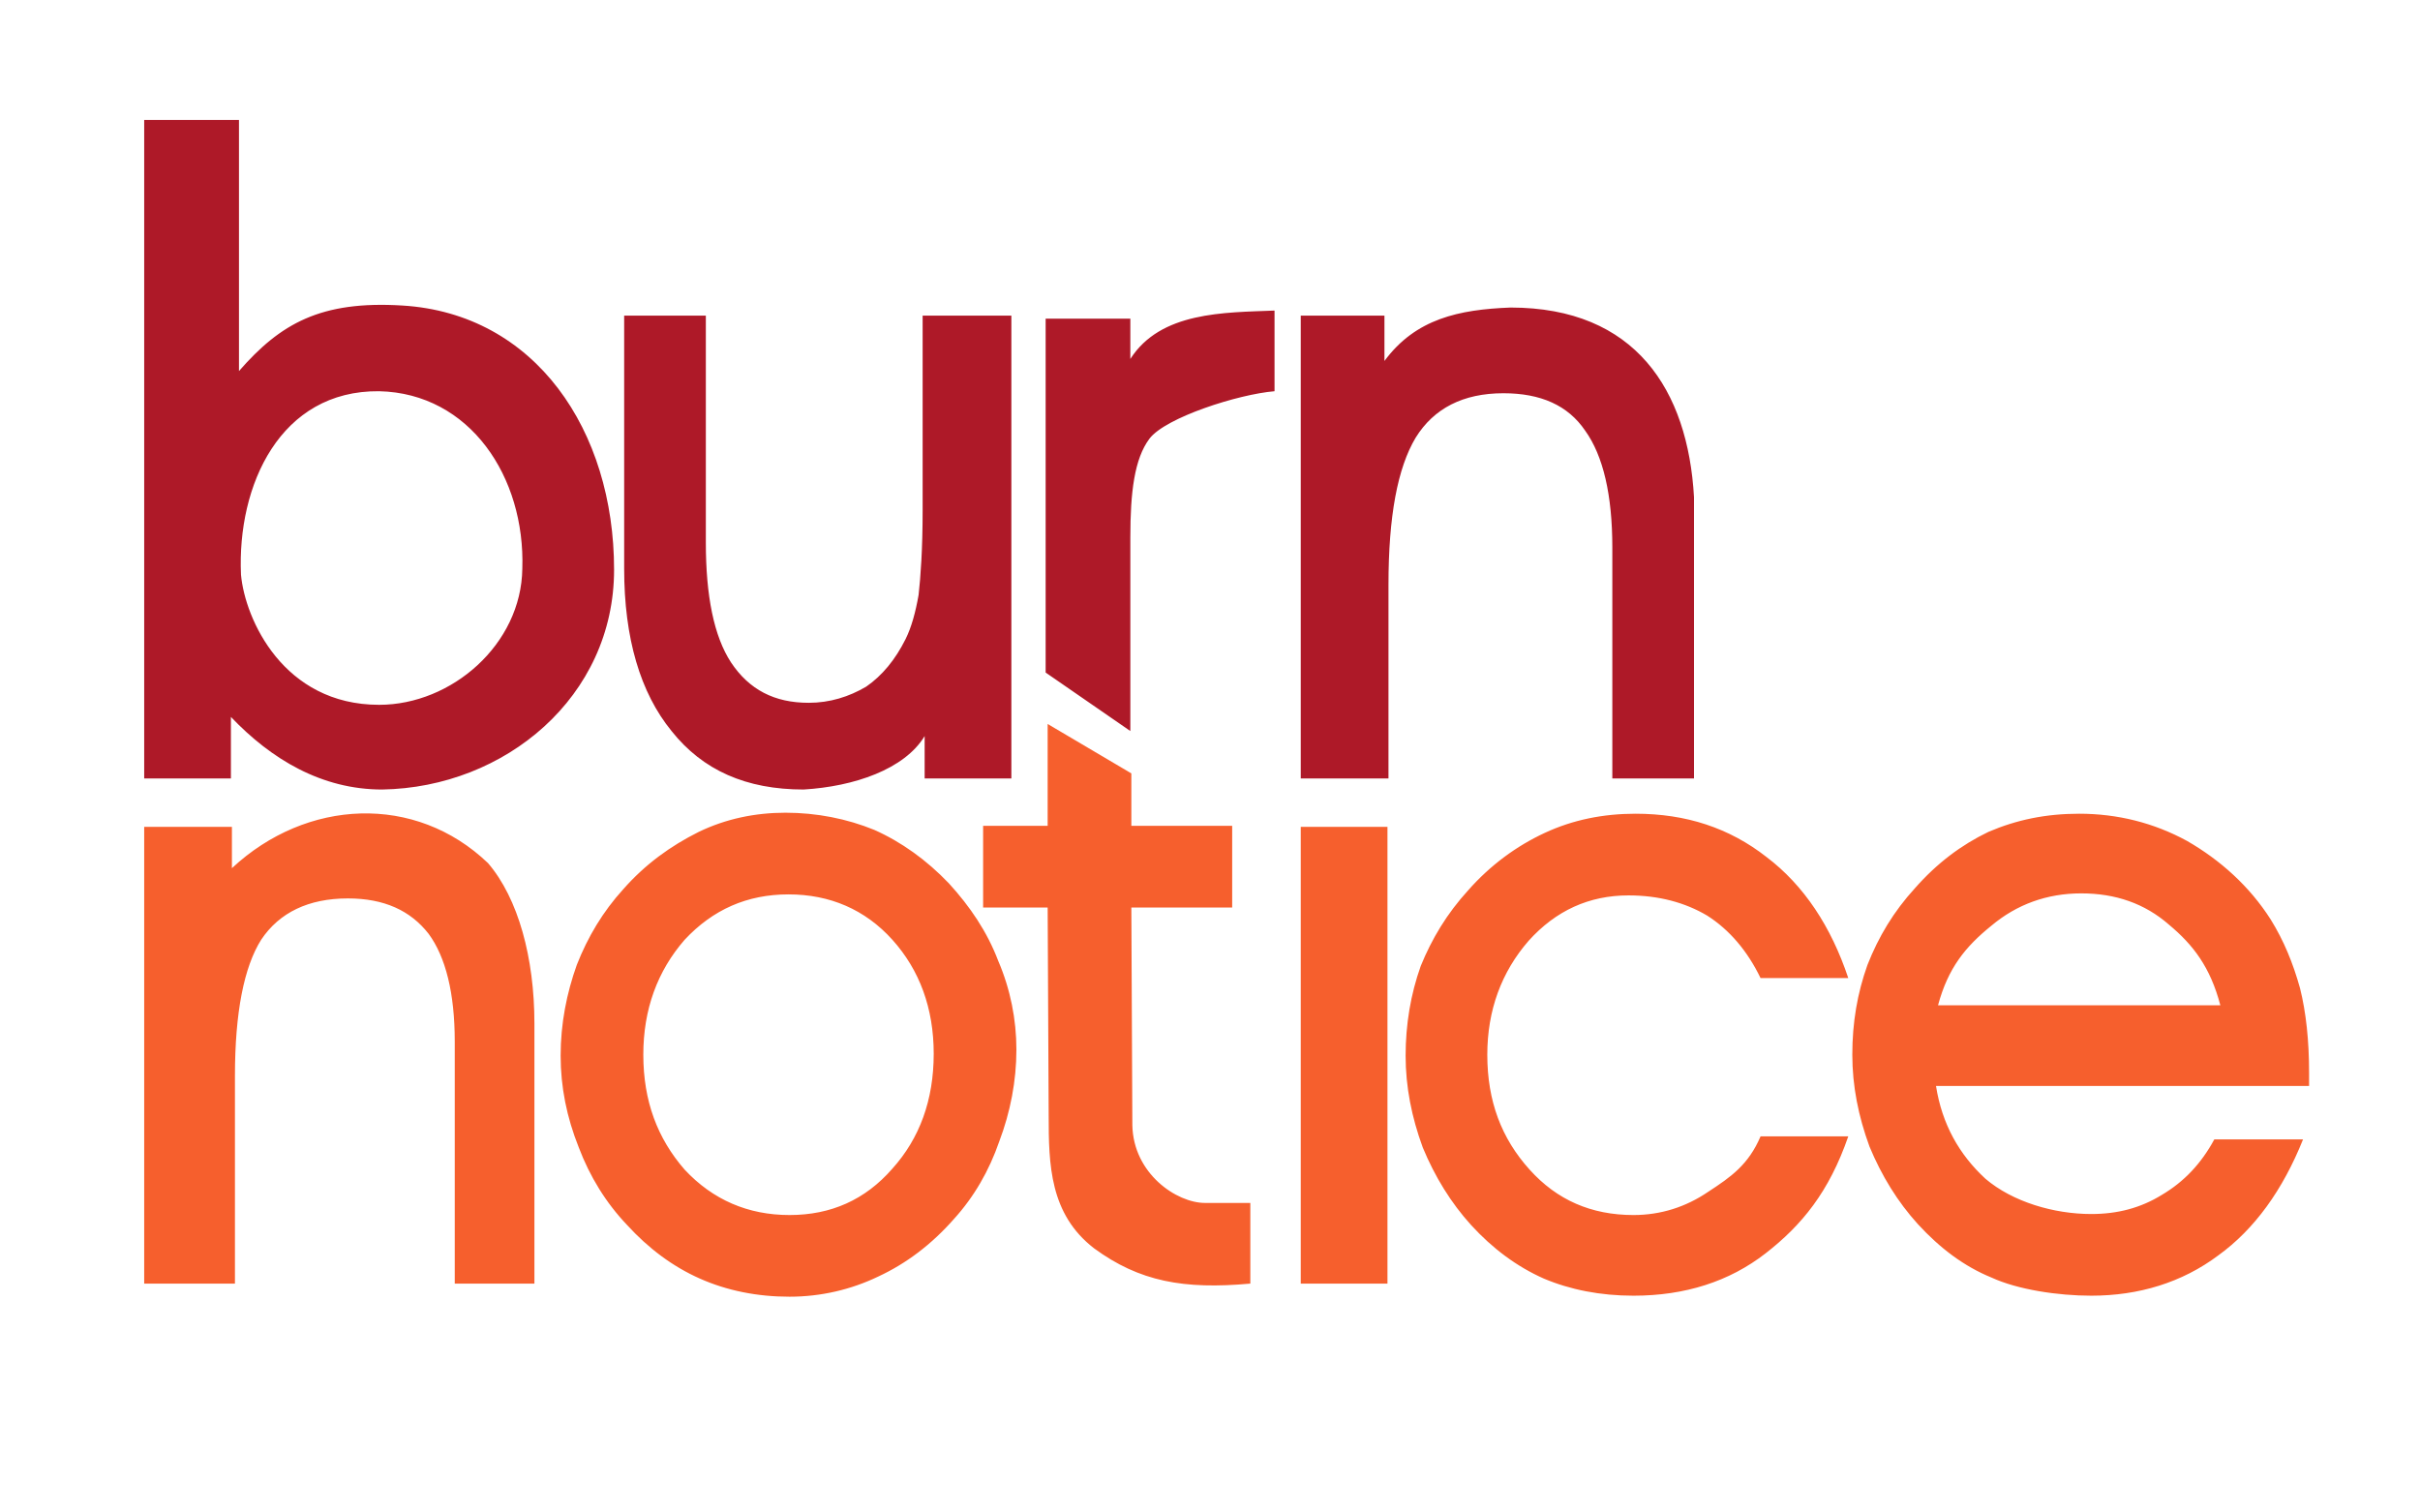
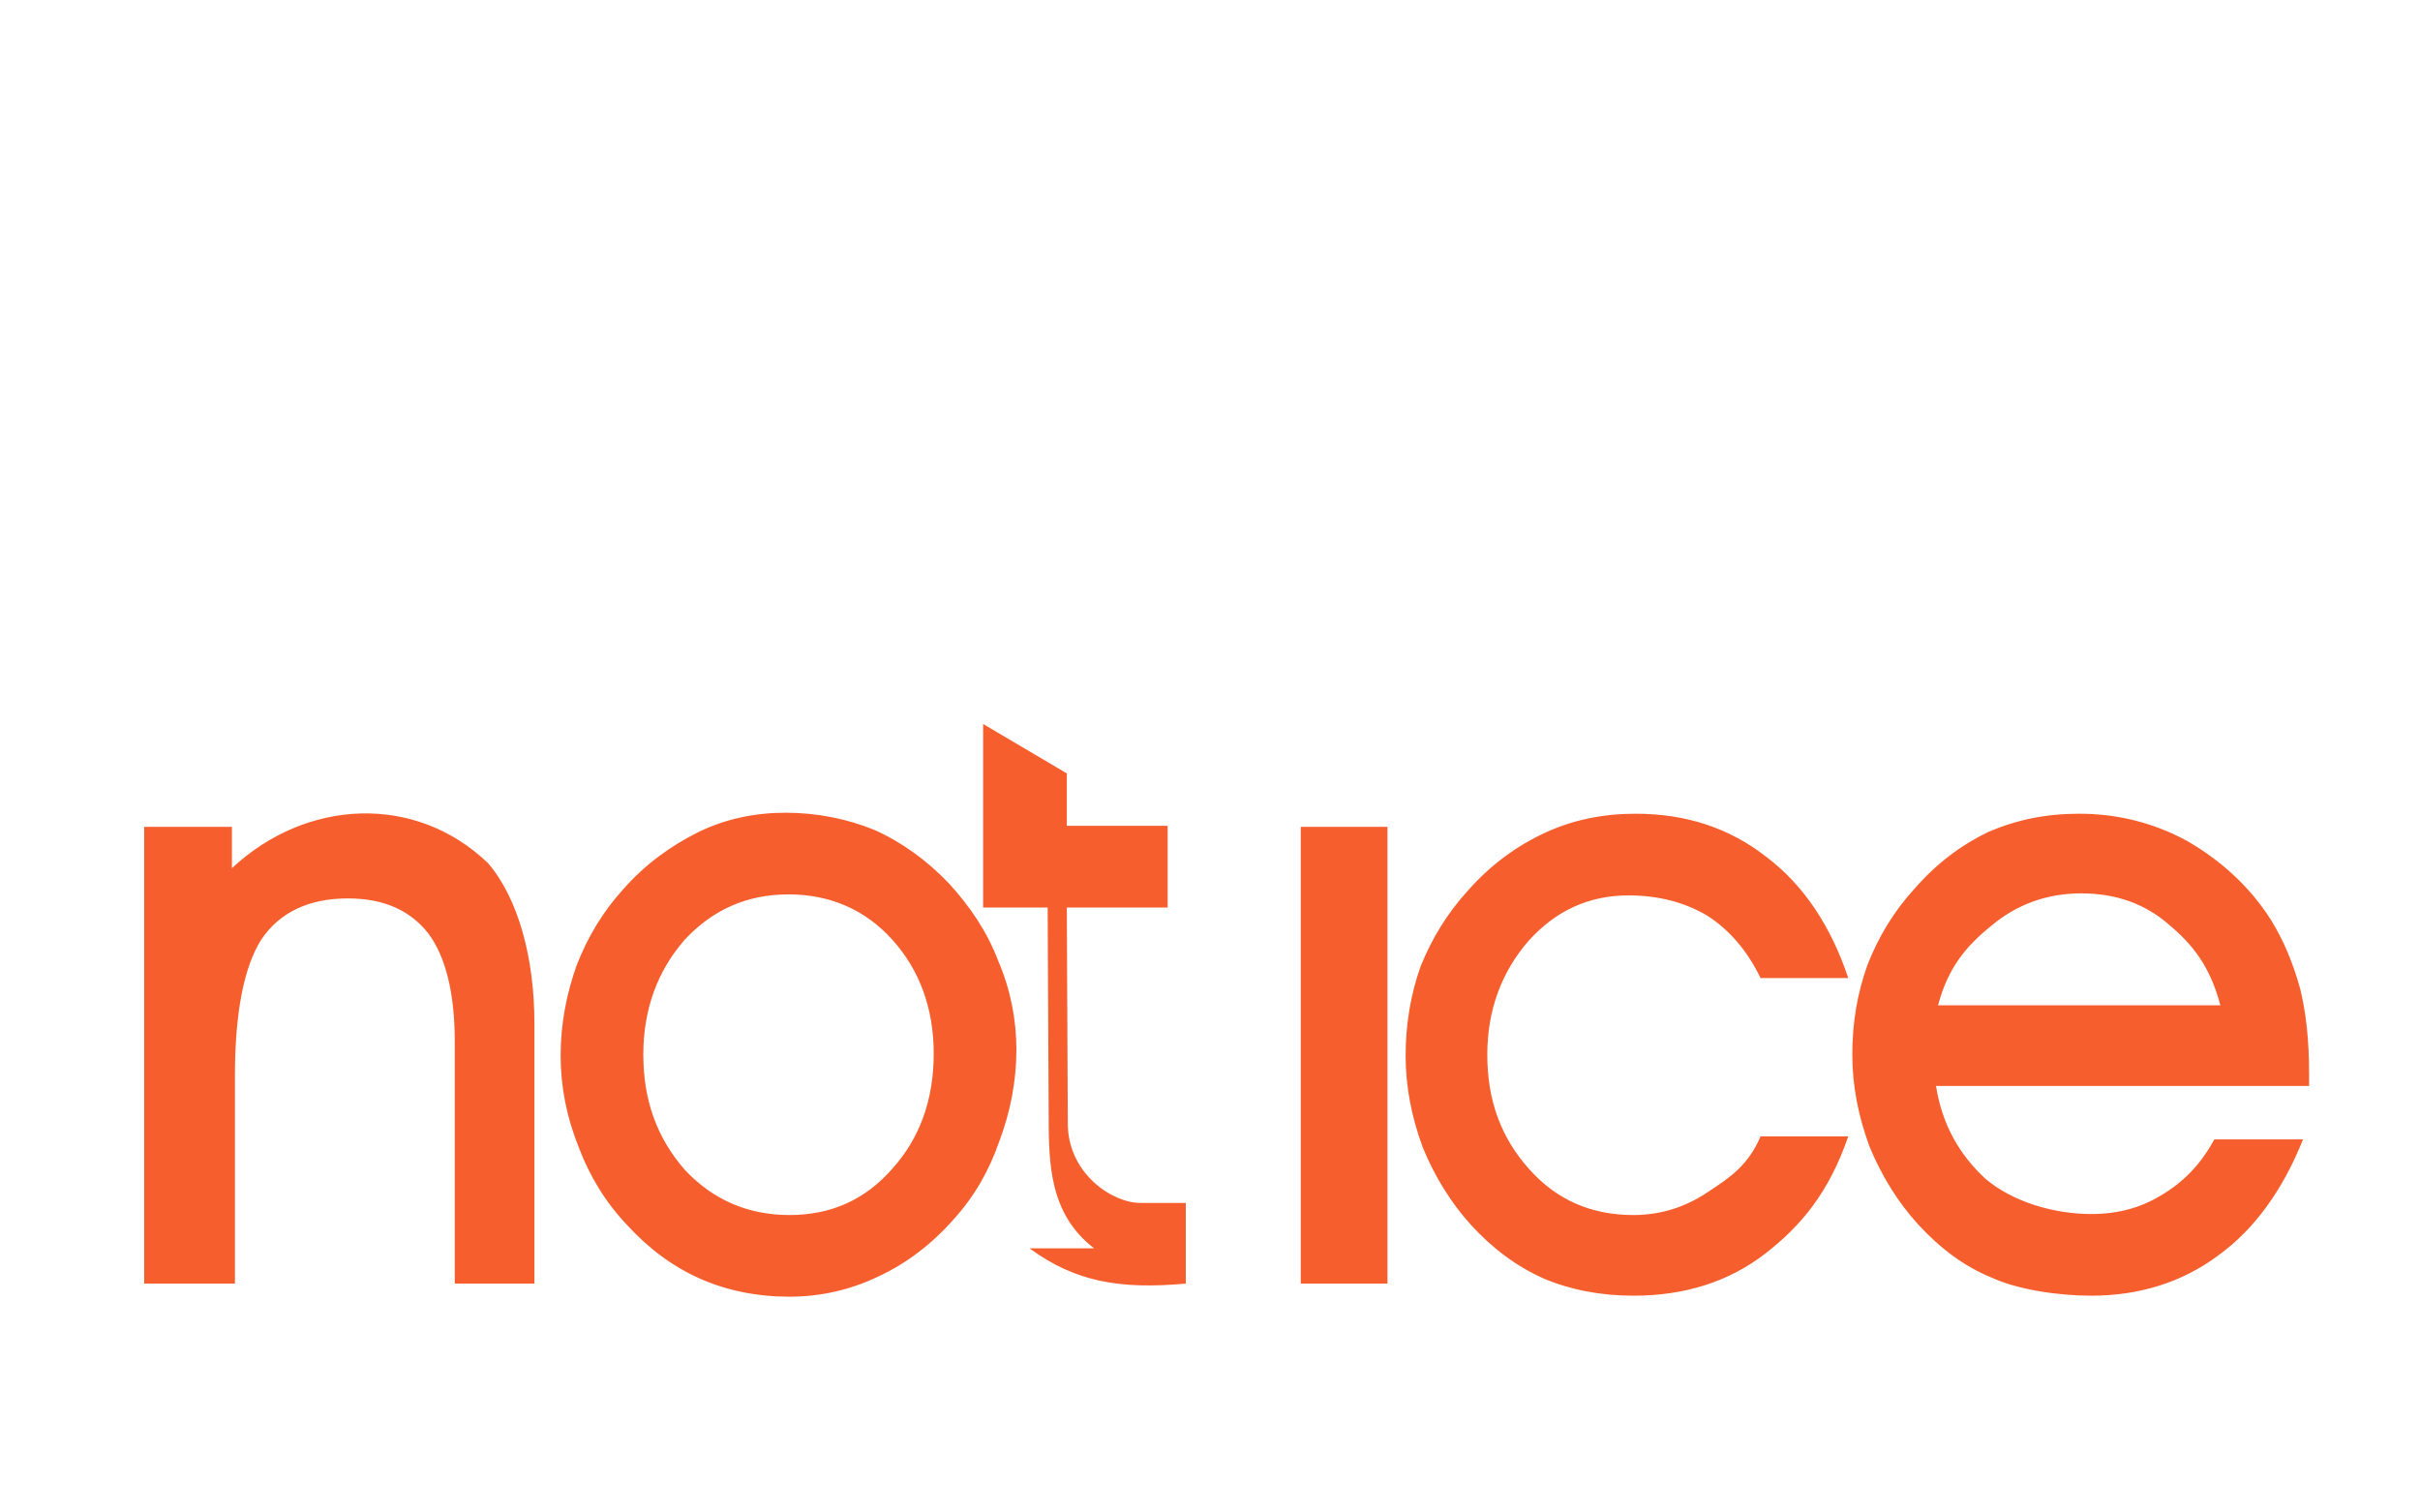
<svg xmlns="http://www.w3.org/2000/svg" viewBox="0 0 24 15">
-   <path d="m3.76,6.99c0.72,0,1.41-0.6,1.42-1.35,0.03-0.91-0.52-1.74-1.42-1.76-0.98-0.01-1.41,0.93-1.37,1.82,0.04,0.44,0.42,1.29,1.37,1.29zm-1.47,0.12v0.61h-0.86v-6.53h0.94v2.49c0.41-0.47,0.81-0.7,1.62-0.65,1.32,0.08,2.1,1.24,2.1,2.62,0,1.26-1.08,2.16-2.3,2.18-0.6,0-1.1-0.3-1.5-0.72zm7.74,0.61h-0.86v-0.42c-0.2,0.33-0.7,0.5-1.2,0.53-0.57,0-1-0.19-1.31-0.58-0.31-0.38-0.47-0.92-0.47-1.61v-2.51h0.81v2.25c0,0.53,0.08,0.93,0.25,1.19,0.18,0.27,0.43,0.4,0.77,0.4,0.21,0,0.4-0.06,0.57-0.16,0.16-0.11,0.29-0.27,0.39-0.47,0.06-0.12,0.1-0.27,0.13-0.44,0.02-0.18,0.04-0.45,0.04-0.84v-1.93h0.88v4.59zm1.18-0.47-0.84-0.58v-3.51h0.84v0.4c0.3-0.47,0.93-0.46,1.43-0.48v0.8c-0.36,0.03-1.08,0.26-1.24,0.47-0.15,0.2-0.19,0.53-0.19,0.98v1.92zm2.56,0.47h-0.87v-4.59h0.83v0.45c0.31-0.42,0.74-0.51,1.25-0.53,1.24,0,1.76,0.82,1.82,1.88v2.79h-0.81v-2.29c0-0.52-0.09-0.91-0.27-1.16-0.17-0.25-0.44-0.37-0.81-0.37-0.4,0-0.69,0.15-0.87,0.44-0.18,0.3-0.27,0.78-0.27,1.46v1.92z" fill="#ae1928" />
-   <path d="m2.33,12.73h-0.9v-4.53h0.87v0.41c0.74-0.69,1.82-0.74,2.54-0.05,0.3,0.35,0.46,0.94,0.46,1.59v2.58h-0.79v-2.4c0-0.48-0.09-0.84-0.26-1.07-0.18-0.23-0.44-0.35-0.8-0.35-0.39,0-0.68,0.14-0.86,0.41-0.17,0.27-0.26,0.72-0.26,1.35v2.06zm4.05-2.27c0,0.46,0.14,0.83,0.41,1.14,0.28,0.3,0.63,0.45,1.04,0.45s0.75-0.15,1.02-0.46c0.27-0.3,0.41-0.68,0.41-1.14,0-0.45-0.14-0.83-0.41-1.13s-0.62-0.45-1.03-0.45-0.75,0.15-1.03,0.45c-0.27,0.31-0.41,0.69-0.41,1.14zm-0.82,0.01c0-0.32,0.06-0.62,0.16-0.9,0.11-0.28,0.26-0.53,0.46-0.75,0.22-0.25,0.47-0.43,0.75-0.57,0.27-0.13,0.56-0.19,0.86-0.19,0.31,0,0.61,0.06,0.88,0.17,0.27,0.12,0.52,0.3,0.74,0.53,0.21,0.23,0.38,0.48,0.49,0.77,0.12,0.28,0.18,0.58,0.18,0.88,0,0.31-0.06,0.62-0.17,0.91-0.1,0.29-0.25,0.55-0.45,0.77-0.22,0.25-0.47,0.44-0.75,0.57-0.27,0.13-0.57,0.2-0.88,0.2-0.32,0-0.62-0.06-0.89-0.18s-0.51-0.3-0.72-0.53c-0.21-0.22-0.37-0.48-0.48-0.77-0.12-0.3-0.18-0.6-0.18-0.91zm5.29,1.91c-0.44-0.34-0.45-0.83-0.45-1.32l-0.01-2.06h-0.64v-0.81h0.64v-1.01l0.83,0.49v0.52h1v0.81h-1l0.01,2.16c0.01,0.48,0.44,0.77,0.72,0.77h0.45v0.8c-0.66,0.06-1.1-0.02-1.55-0.35zm2.05,0.35v-4.53h0.86v4.53h-0.86zm5.43-1.46c-0.19,0.55-0.46,0.88-0.82,1.16s-0.8,0.42-1.31,0.42c-0.33,0-0.63-0.06-0.89-0.17-0.27-0.12-0.51-0.3-0.72-0.53-0.2-0.22-0.36-0.48-0.48-0.77-0.11-0.3-0.17-0.6-0.17-0.91s0.05-0.61,0.15-0.89c0.11-0.27,0.26-0.52,0.47-0.75,0.22-0.25,0.48-0.44,0.76-0.57s0.58-0.19,0.9-0.19c0.5,0,0.93,0.14,1.3,0.43,0.37,0.28,0.64,0.69,0.81,1.2h-0.87c-0.13-0.27-0.31-0.48-0.53-0.62-0.22-0.13-0.48-0.2-0.78-0.2-0.39,0-0.72,0.15-0.99,0.45-0.27,0.31-0.41,0.69-0.41,1.13,0,0.46,0.14,0.83,0.42,1.14,0.27,0.3,0.61,0.45,1.03,0.45,0.27,0,0.52-0.08,0.74-0.23,0.23-0.15,0.4-0.27,0.52-0.55h0.87zm3.69-1.3c-0.1-0.38-0.27-0.6-0.51-0.8-0.24-0.21-0.53-0.31-0.87-0.31s-0.64,0.11-0.89,0.32c-0.26,0.21-0.43,0.42-0.53,0.79h2.8zm-2.82,0.8c0.06,0.38,0.23,0.68,0.49,0.92,0.27,0.23,0.68,0.35,1.05,0.35,0.26,0,0.49-0.06,0.7-0.19,0.22-0.13,0.39-0.31,0.52-0.55h0.88c-0.2,0.5-0.48,0.89-0.84,1.15-0.36,0.27-0.79,0.4-1.26,0.4-0.33,0-0.73-0.06-0.99-0.18-0.27-0.11-0.51-0.29-0.73-0.53-0.2-0.22-0.36-0.48-0.48-0.77-0.11-0.3-0.17-0.6-0.17-0.91,0-0.32,0.05-0.61,0.15-0.89,0.11-0.28,0.26-0.53,0.47-0.76,0.22-0.25,0.46-0.43,0.73-0.56,0.28-0.12,0.57-0.18,0.9-0.18,0.38,0,0.74,0.09,1.07,0.27,0.33,0.19,0.62,0.45,0.83,0.78,0.13,0.21,0.22,0.43,0.29,0.68,0.06,0.24,0.09,0.52,0.09,0.84v0.13h-3.7z" fill="#f65f2d" />
+   <path d="m2.33,12.73h-0.9v-4.53h0.87v0.41c0.74-0.69,1.82-0.74,2.54-0.05,0.3,0.35,0.46,0.94,0.46,1.59v2.58h-0.79v-2.4c0-0.48-0.09-0.84-0.26-1.07-0.18-0.23-0.44-0.35-0.8-0.35-0.39,0-0.68,0.14-0.86,0.41-0.17,0.27-0.26,0.72-0.26,1.35v2.06zm4.05-2.27c0,0.46,0.14,0.83,0.41,1.14,0.28,0.3,0.63,0.45,1.04,0.45s0.75-0.15,1.02-0.46c0.27-0.3,0.41-0.68,0.41-1.14,0-0.45-0.14-0.83-0.41-1.13s-0.62-0.45-1.03-0.45-0.75,0.15-1.03,0.45c-0.27,0.31-0.41,0.69-0.41,1.14zm-0.82,0.01c0-0.32,0.06-0.62,0.16-0.9,0.11-0.28,0.26-0.53,0.46-0.75,0.22-0.25,0.47-0.43,0.75-0.57,0.27-0.13,0.56-0.19,0.86-0.19,0.31,0,0.61,0.06,0.88,0.17,0.27,0.12,0.52,0.3,0.74,0.53,0.21,0.23,0.38,0.48,0.49,0.77,0.12,0.28,0.18,0.58,0.18,0.88,0,0.31-0.06,0.62-0.17,0.91-0.1,0.29-0.25,0.55-0.45,0.77-0.22,0.25-0.47,0.44-0.75,0.57-0.27,0.13-0.57,0.2-0.88,0.2-0.32,0-0.62-0.06-0.89-0.18s-0.51-0.3-0.72-0.53c-0.21-0.22-0.37-0.48-0.48-0.77-0.12-0.3-0.18-0.6-0.18-0.91zm5.29,1.91c-0.44-0.34-0.45-0.83-0.45-1.32l-0.01-2.06h-0.64v-0.81v-1.01l0.83,0.49v0.52h1v0.81h-1l0.01,2.16c0.01,0.48,0.44,0.77,0.72,0.77h0.45v0.8c-0.66,0.06-1.1-0.02-1.55-0.35zm2.05,0.35v-4.53h0.86v4.53h-0.86zm5.43-1.46c-0.19,0.55-0.46,0.88-0.82,1.16s-0.8,0.42-1.31,0.42c-0.33,0-0.63-0.06-0.89-0.17-0.27-0.12-0.51-0.3-0.72-0.53-0.2-0.22-0.36-0.48-0.48-0.77-0.11-0.3-0.17-0.6-0.17-0.91s0.05-0.61,0.15-0.89c0.11-0.27,0.26-0.52,0.47-0.75,0.22-0.25,0.48-0.44,0.76-0.57s0.58-0.19,0.9-0.19c0.5,0,0.93,0.14,1.3,0.43,0.37,0.28,0.64,0.69,0.81,1.2h-0.87c-0.13-0.27-0.31-0.48-0.53-0.62-0.22-0.13-0.48-0.2-0.78-0.2-0.39,0-0.72,0.15-0.99,0.45-0.27,0.31-0.41,0.69-0.41,1.13,0,0.46,0.14,0.83,0.42,1.14,0.27,0.3,0.61,0.45,1.03,0.45,0.27,0,0.52-0.08,0.74-0.23,0.23-0.15,0.4-0.27,0.52-0.55h0.87zm3.69-1.3c-0.1-0.38-0.27-0.6-0.51-0.8-0.24-0.21-0.53-0.31-0.87-0.31s-0.64,0.11-0.89,0.32c-0.26,0.21-0.43,0.42-0.53,0.79h2.8zm-2.82,0.8c0.06,0.38,0.23,0.68,0.49,0.92,0.27,0.23,0.68,0.35,1.05,0.35,0.26,0,0.49-0.06,0.7-0.19,0.22-0.13,0.39-0.31,0.52-0.55h0.88c-0.2,0.5-0.48,0.89-0.84,1.15-0.36,0.27-0.79,0.4-1.26,0.4-0.33,0-0.73-0.06-0.99-0.18-0.27-0.11-0.51-0.29-0.73-0.53-0.2-0.22-0.36-0.48-0.48-0.77-0.11-0.3-0.17-0.6-0.17-0.91,0-0.32,0.05-0.61,0.15-0.89,0.11-0.28,0.26-0.53,0.47-0.76,0.22-0.25,0.46-0.43,0.73-0.56,0.28-0.12,0.57-0.18,0.9-0.18,0.38,0,0.74,0.09,1.07,0.27,0.33,0.19,0.62,0.45,0.83,0.78,0.13,0.21,0.22,0.43,0.29,0.68,0.06,0.24,0.09,0.52,0.09,0.84v0.13h-3.7z" fill="#f65f2d" />
</svg>